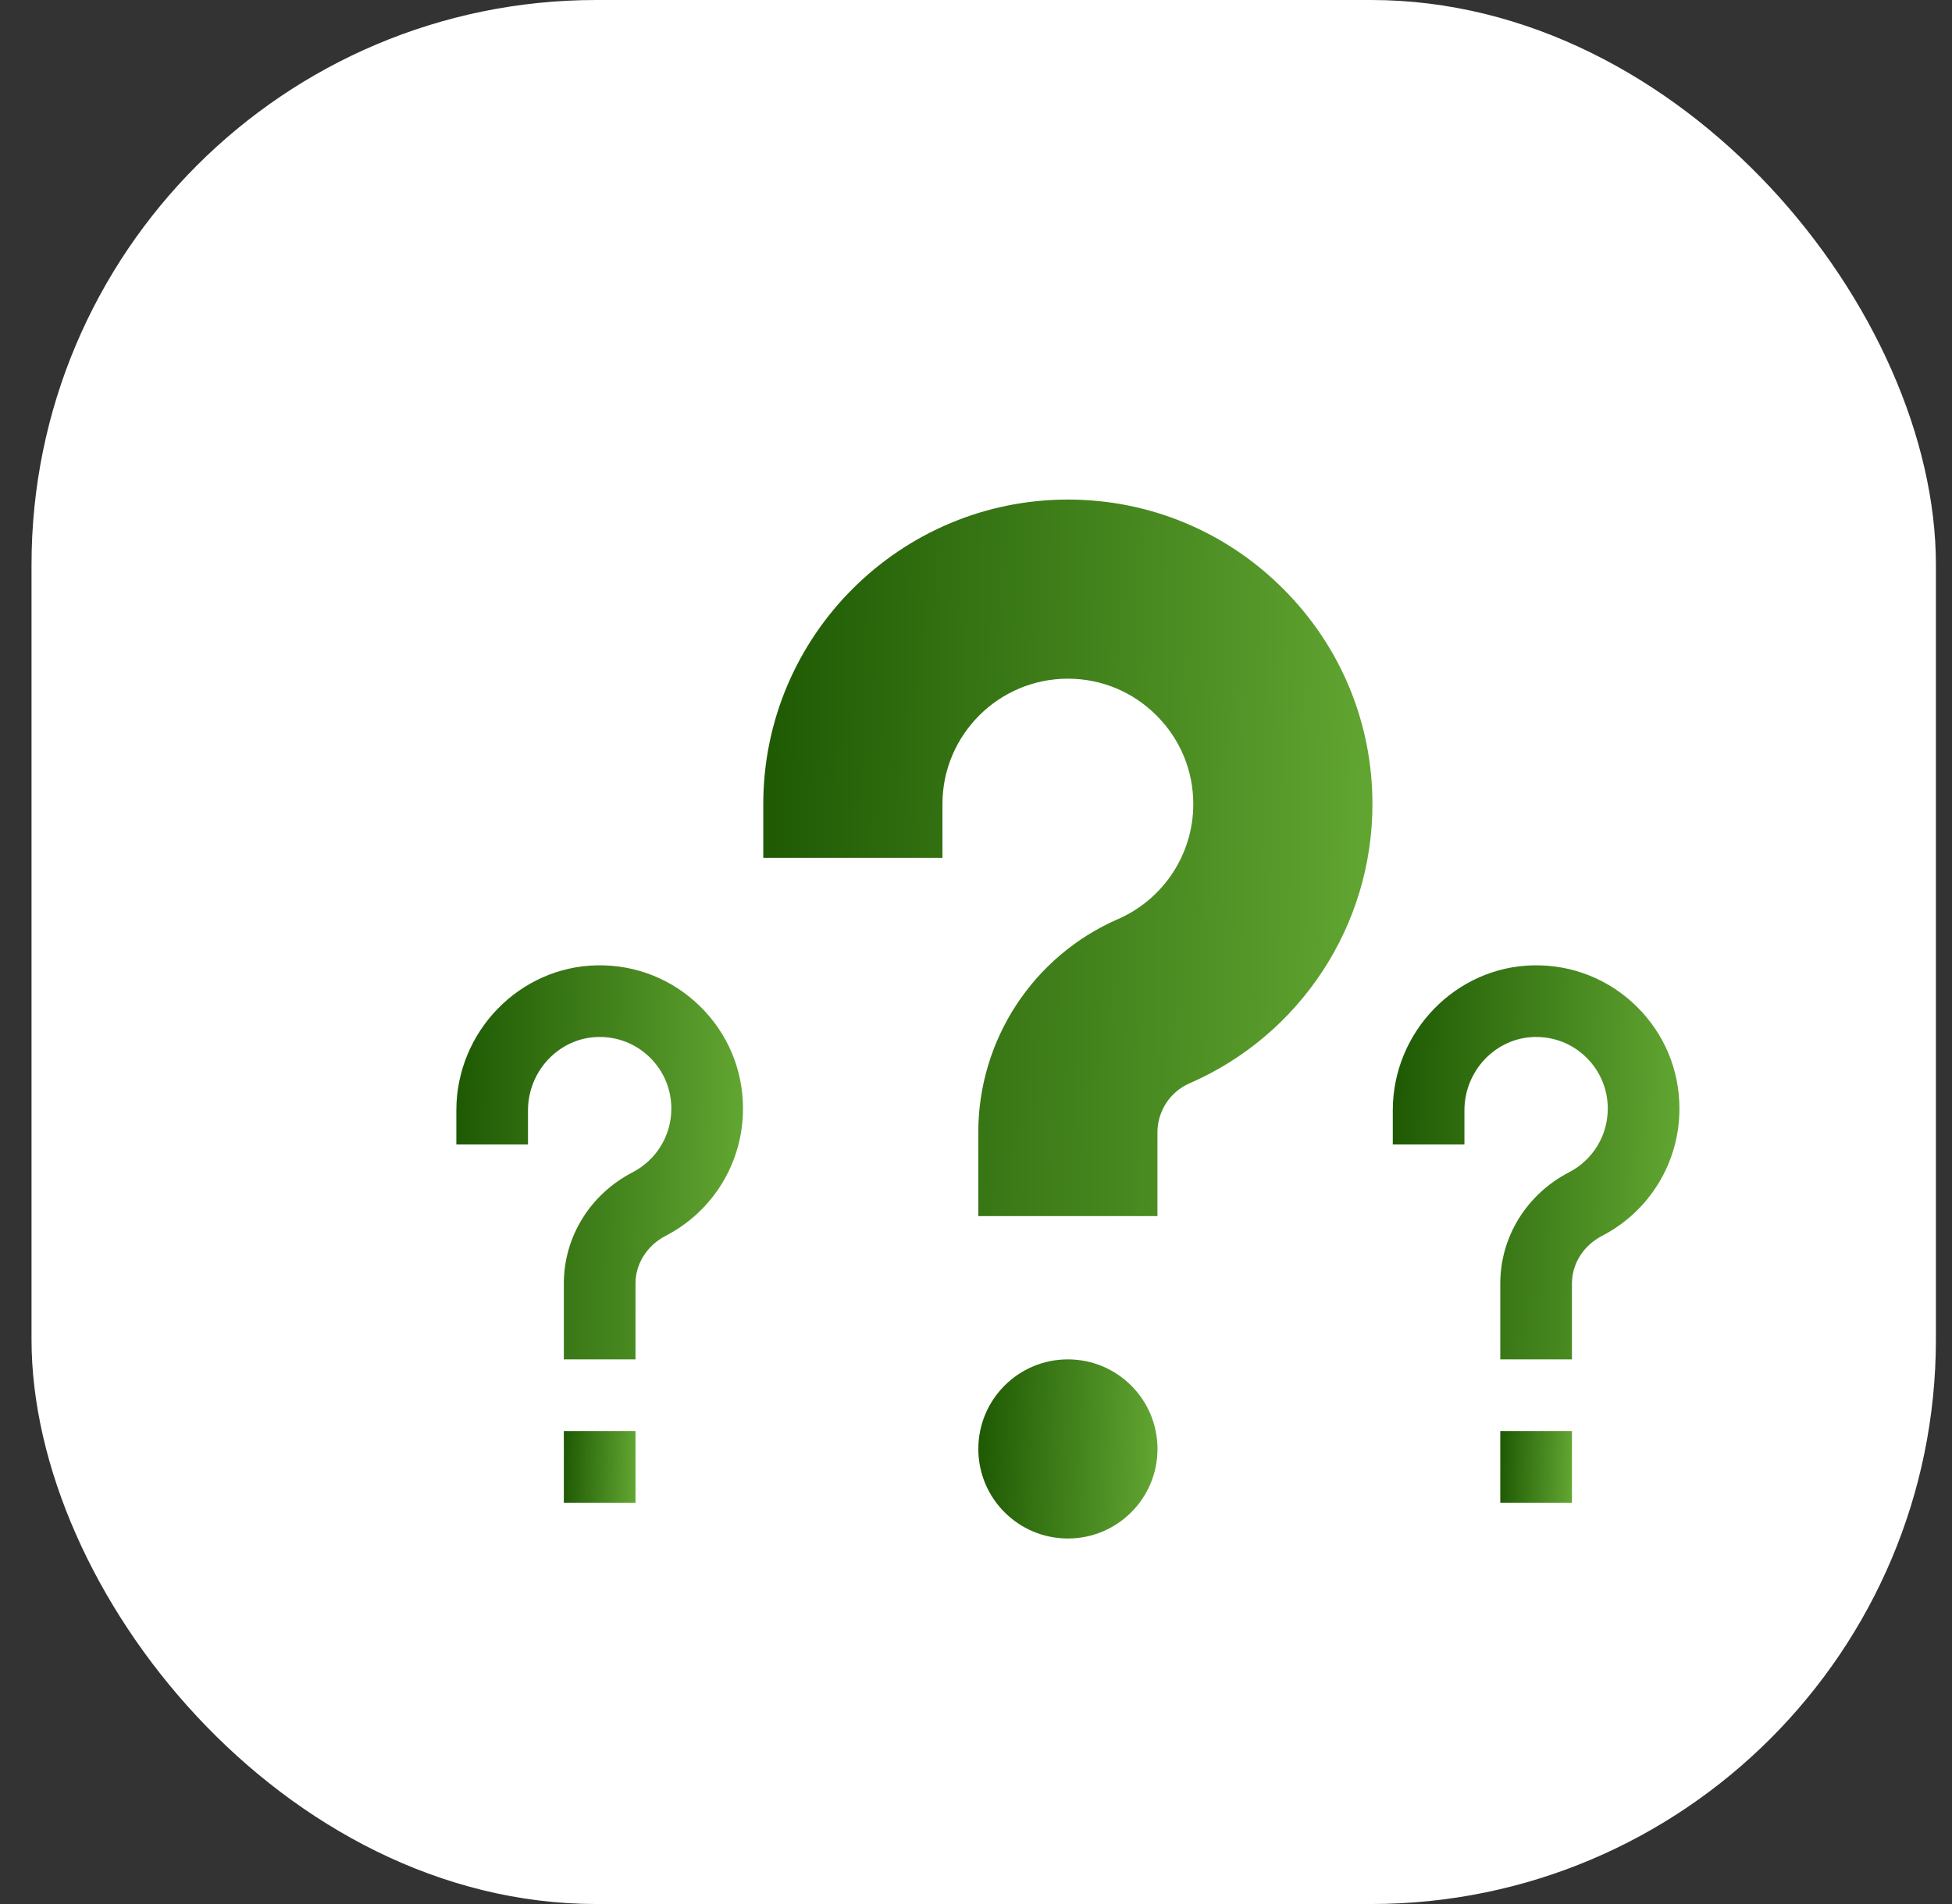
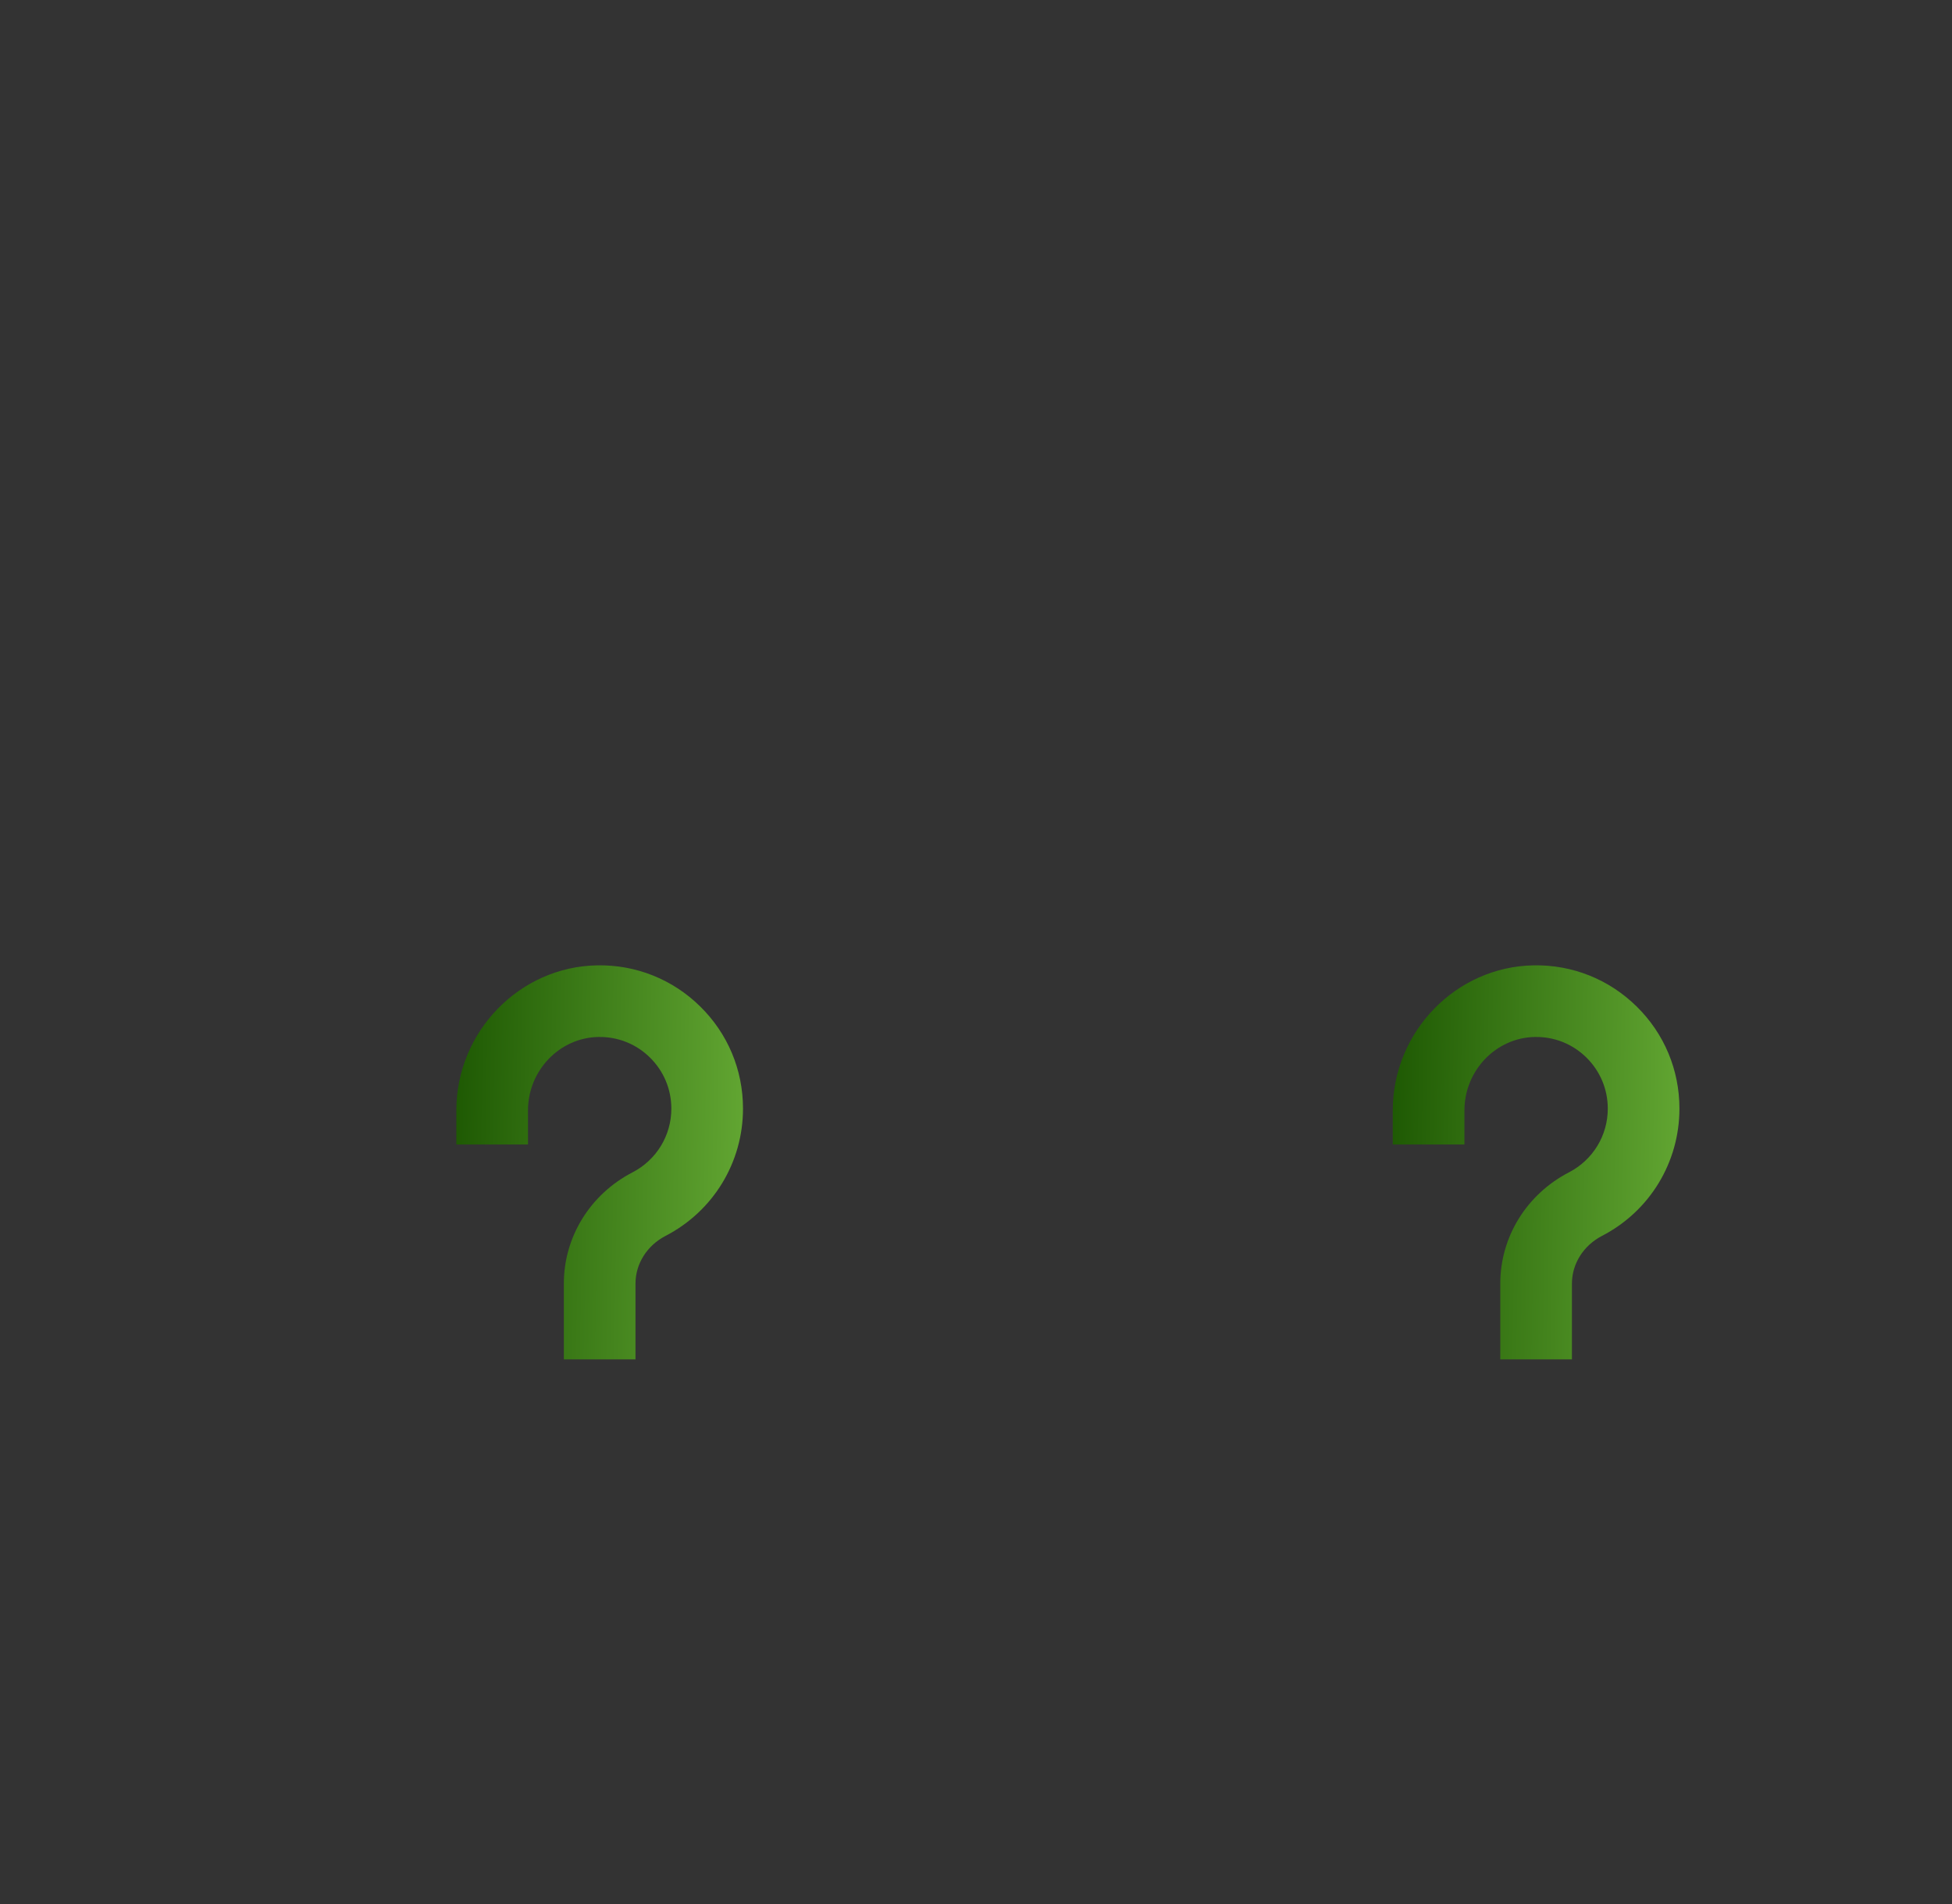
<svg xmlns="http://www.w3.org/2000/svg" width="41" height="40" viewBox="0 0 41 40" fill="none">
  <rect x="0" y="0" width="41" height="40" fill="#333333" stroke="none" />
-   <rect x="0.662" width="40" height="40" rx="11.864" fill="white" />
  <g clip-path="url(#clip0_1136_17696)">
-     <path d="M20.548 25.548V23.791C20.548 21.845 21.699 20.086 23.481 19.309C24.442 18.89 25.064 17.941 25.064 16.892C25.064 16.19 24.79 15.529 24.291 15.03C23.793 14.532 23.132 14.258 22.43 14.258C20.977 14.258 19.795 15.44 19.795 16.892V18.021H16.032V16.892C16.032 13.365 18.902 10.495 22.43 10.495C24.137 10.495 25.744 11.161 26.952 12.37C28.161 13.578 28.827 15.185 28.827 16.892C28.827 19.439 27.319 21.741 24.985 22.759C24.576 22.937 24.311 23.342 24.311 23.791V25.548H20.548Z" fill="url(#paint0_linear_1136_17696)" />
-     <path d="M22.43 32.321C23.47 32.321 24.312 31.479 24.312 30.44C24.312 29.401 23.47 28.558 22.43 28.558C21.391 28.558 20.549 29.401 20.549 30.44C20.549 31.479 21.391 32.321 22.43 32.321Z" fill="url(#paint1_linear_1136_17696)" />
-     <path d="M11.843 30.064H13.348V31.569H11.843V30.064Z" fill="url(#paint2_linear_1136_17696)" />
    <path d="M13.348 28.558H11.843V26.965C11.843 25.985 12.396 25.089 13.287 24.628C13.789 24.367 14.101 23.855 14.101 23.29C14.101 22.883 13.941 22.502 13.651 22.216C13.361 21.931 12.977 21.778 12.569 21.785C11.754 21.798 11.09 22.49 11.09 23.327V24.043H9.585V23.327C9.585 21.674 10.912 20.307 12.544 20.28C13.358 20.266 14.126 20.573 14.706 21.143C15.287 21.714 15.606 22.476 15.606 23.29C15.606 24.419 14.983 25.444 13.979 25.964C13.59 26.166 13.348 26.55 13.348 26.965V28.558Z" fill="url(#paint3_linear_1136_17696)" />
-     <path d="M31.512 30.064H33.017V31.569H31.512V30.064Z" fill="url(#paint4_linear_1136_17696)" />
    <path d="M33.017 28.558H31.512V26.965C31.512 25.985 32.065 25.089 32.956 24.628C33.458 24.367 33.77 23.855 33.77 23.29C33.77 22.883 33.61 22.502 33.32 22.216C33.03 21.931 32.647 21.778 32.239 21.785C31.423 21.798 30.759 22.49 30.759 23.327V24.043H29.254V23.327C29.254 21.674 30.581 20.307 32.213 20.28C33.027 20.266 33.795 20.573 34.375 21.143C34.956 21.714 35.275 22.476 35.275 23.29C35.275 24.419 34.652 25.444 33.648 25.964C33.259 26.166 33.017 26.55 33.017 26.965V28.558Z" fill="url(#paint5_linear_1136_17696)" />
  </g>
  <defs>
    <linearGradient id="paint0_linear_1136_17696" x1="16.032" y1="10.495" x2="29.065" y2="10.787" gradientUnits="userSpaceOnUse">
      <stop stop-color="#1E5903" />
      <stop offset="1" stop-color="#62A632" />
    </linearGradient>
    <linearGradient id="paint1_linear_1136_17696" x1="20.549" y1="28.558" x2="24.381" y2="28.659" gradientUnits="userSpaceOnUse">
      <stop stop-color="#1E5903" />
      <stop offset="1" stop-color="#62A632" />
    </linearGradient>
    <linearGradient id="paint2_linear_1136_17696" x1="11.843" y1="30.064" x2="13.376" y2="30.104" gradientUnits="userSpaceOnUse">
      <stop stop-color="#1E5903" />
      <stop offset="1" stop-color="#62A632" />
    </linearGradient>
    <linearGradient id="paint3_linear_1136_17696" x1="9.585" y1="20.279" x2="15.719" y2="20.397" gradientUnits="userSpaceOnUse">
      <stop stop-color="#1E5903" />
      <stop offset="1" stop-color="#62A632" />
    </linearGradient>
    <linearGradient id="paint4_linear_1136_17696" x1="31.512" y1="30.064" x2="33.045" y2="30.104" gradientUnits="userSpaceOnUse">
      <stop stop-color="#1E5903" />
      <stop offset="1" stop-color="#62A632" />
    </linearGradient>
    <linearGradient id="paint5_linear_1136_17696" x1="29.254" y1="20.279" x2="35.388" y2="20.397" gradientUnits="userSpaceOnUse">
      <stop stop-color="#1E5903" />
      <stop offset="1" stop-color="#62A632" />
    </linearGradient>
    <clipPath id="clip0_1136_17696">
      <rect width="25.69" height="25.69" fill="white" transform="translate(9.587 8.563)" />
    </clipPath>
  </defs>
</svg>